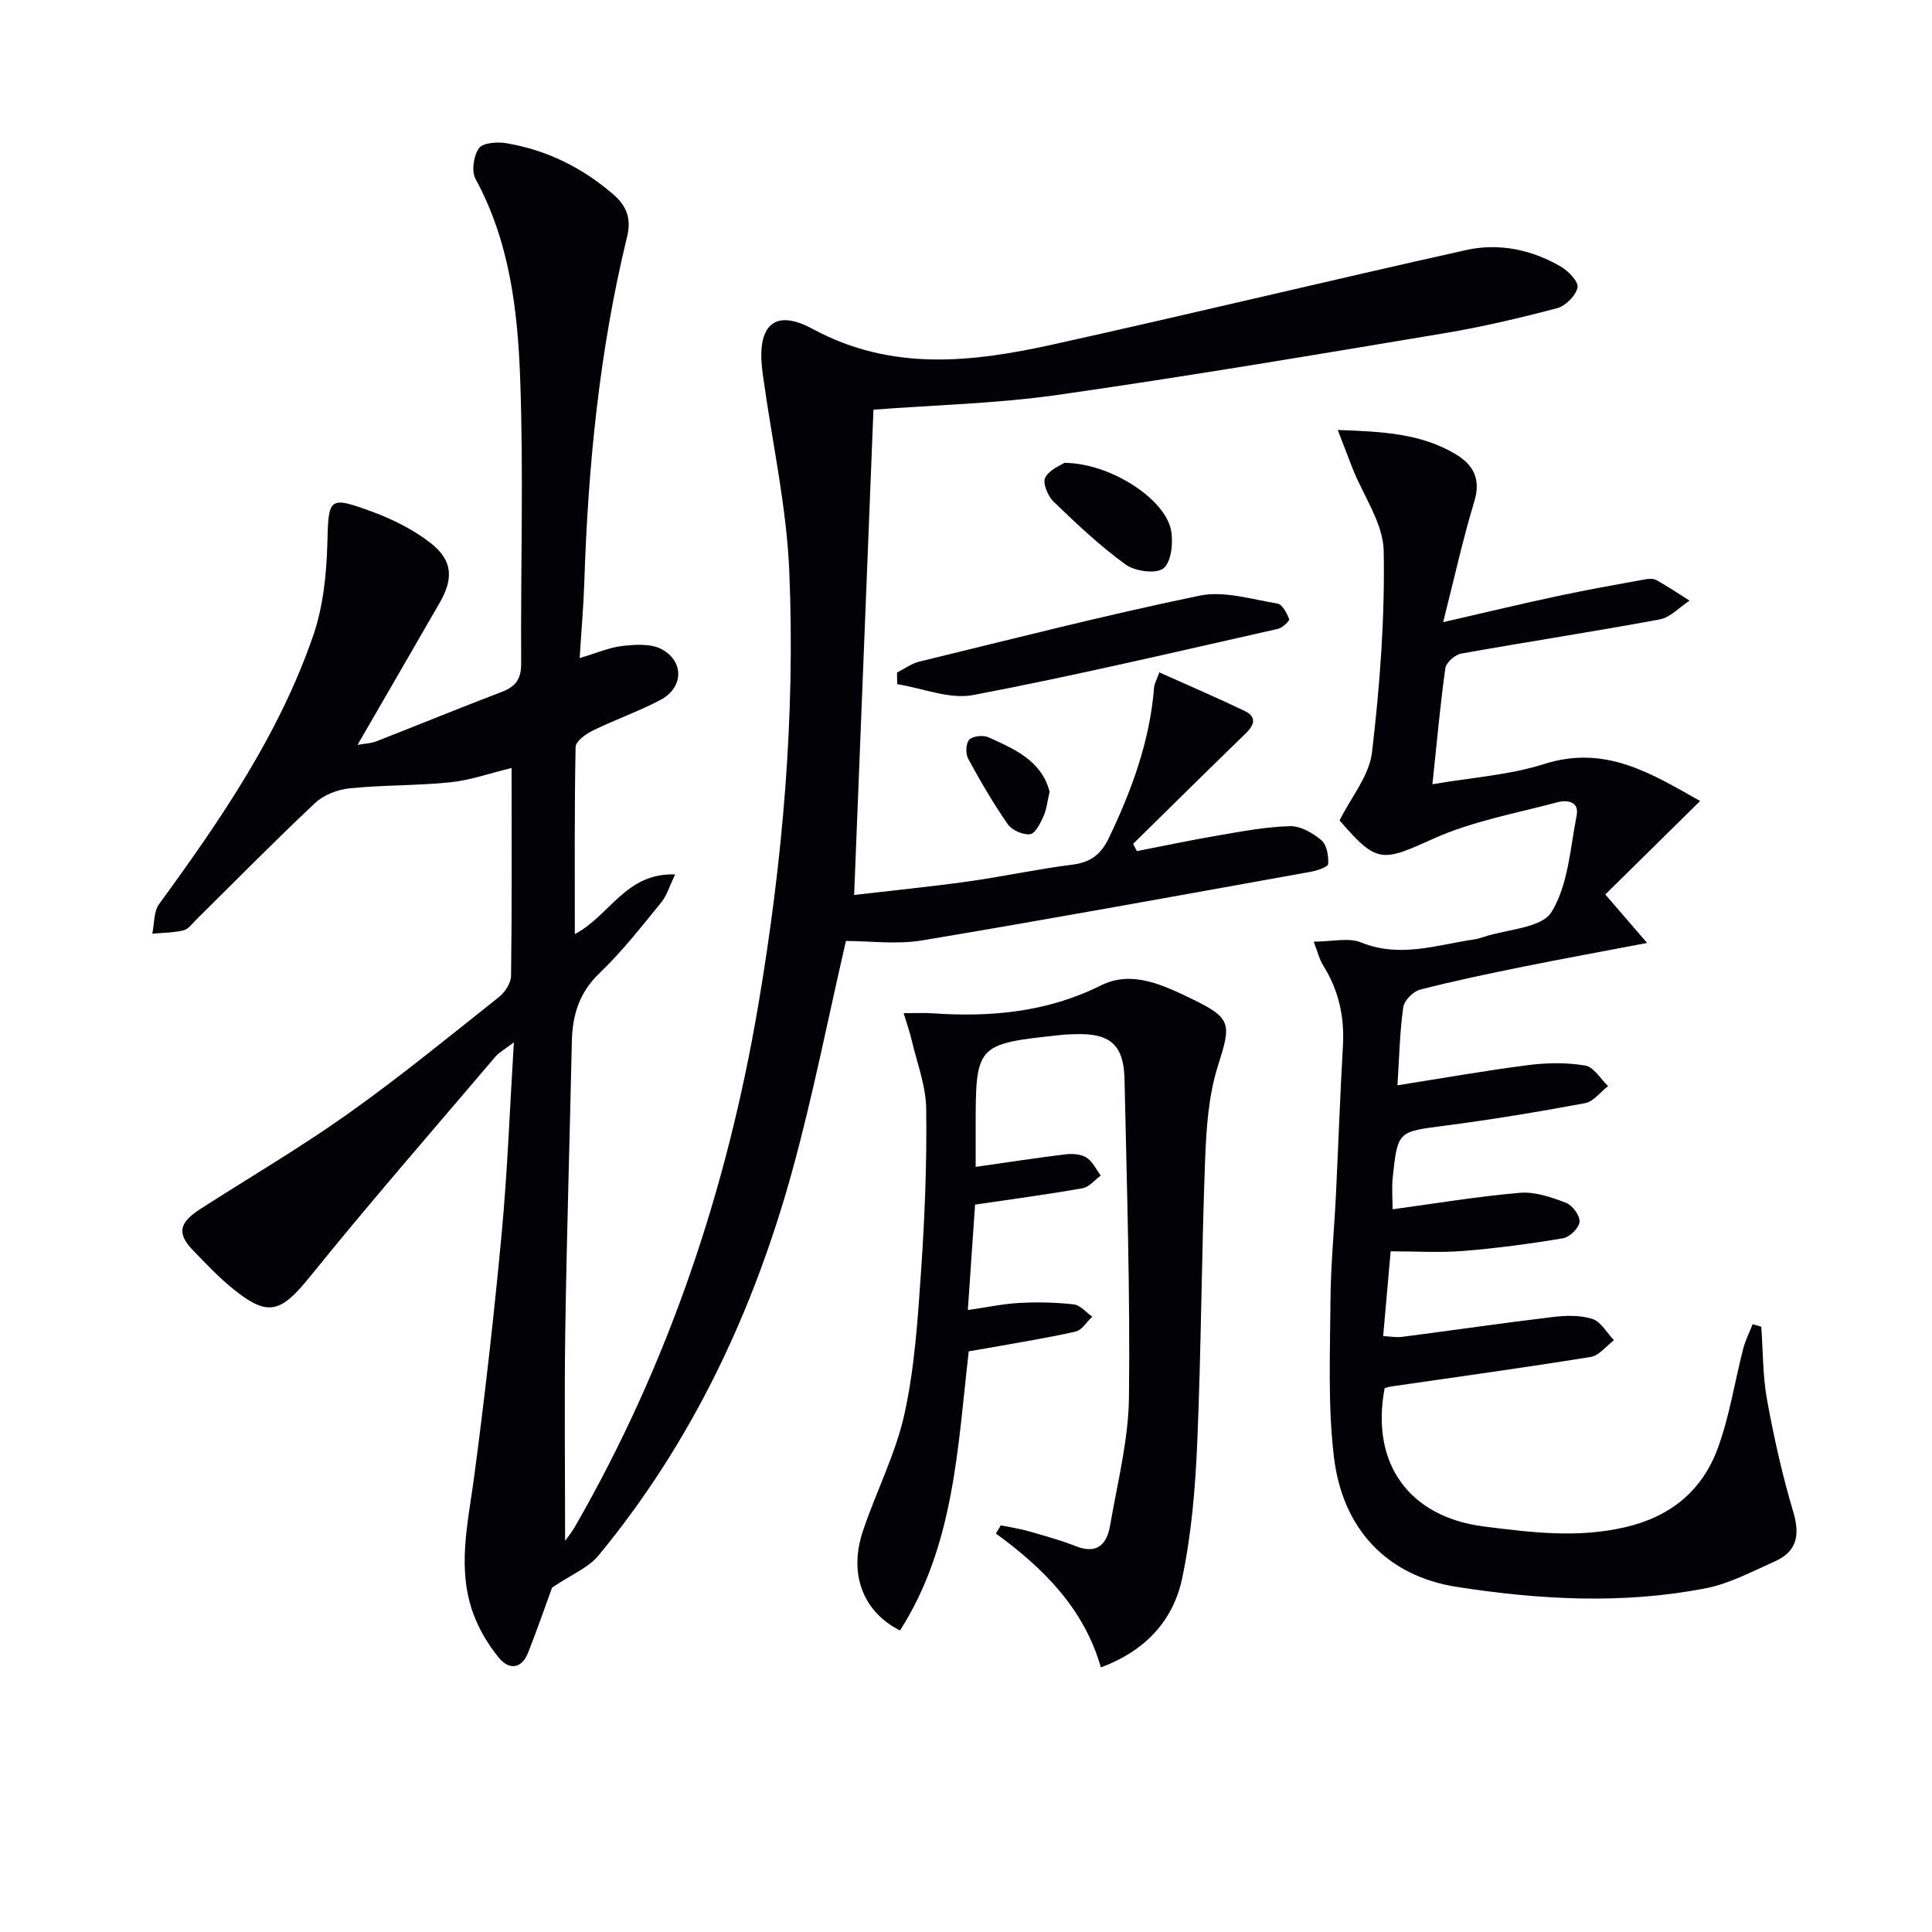
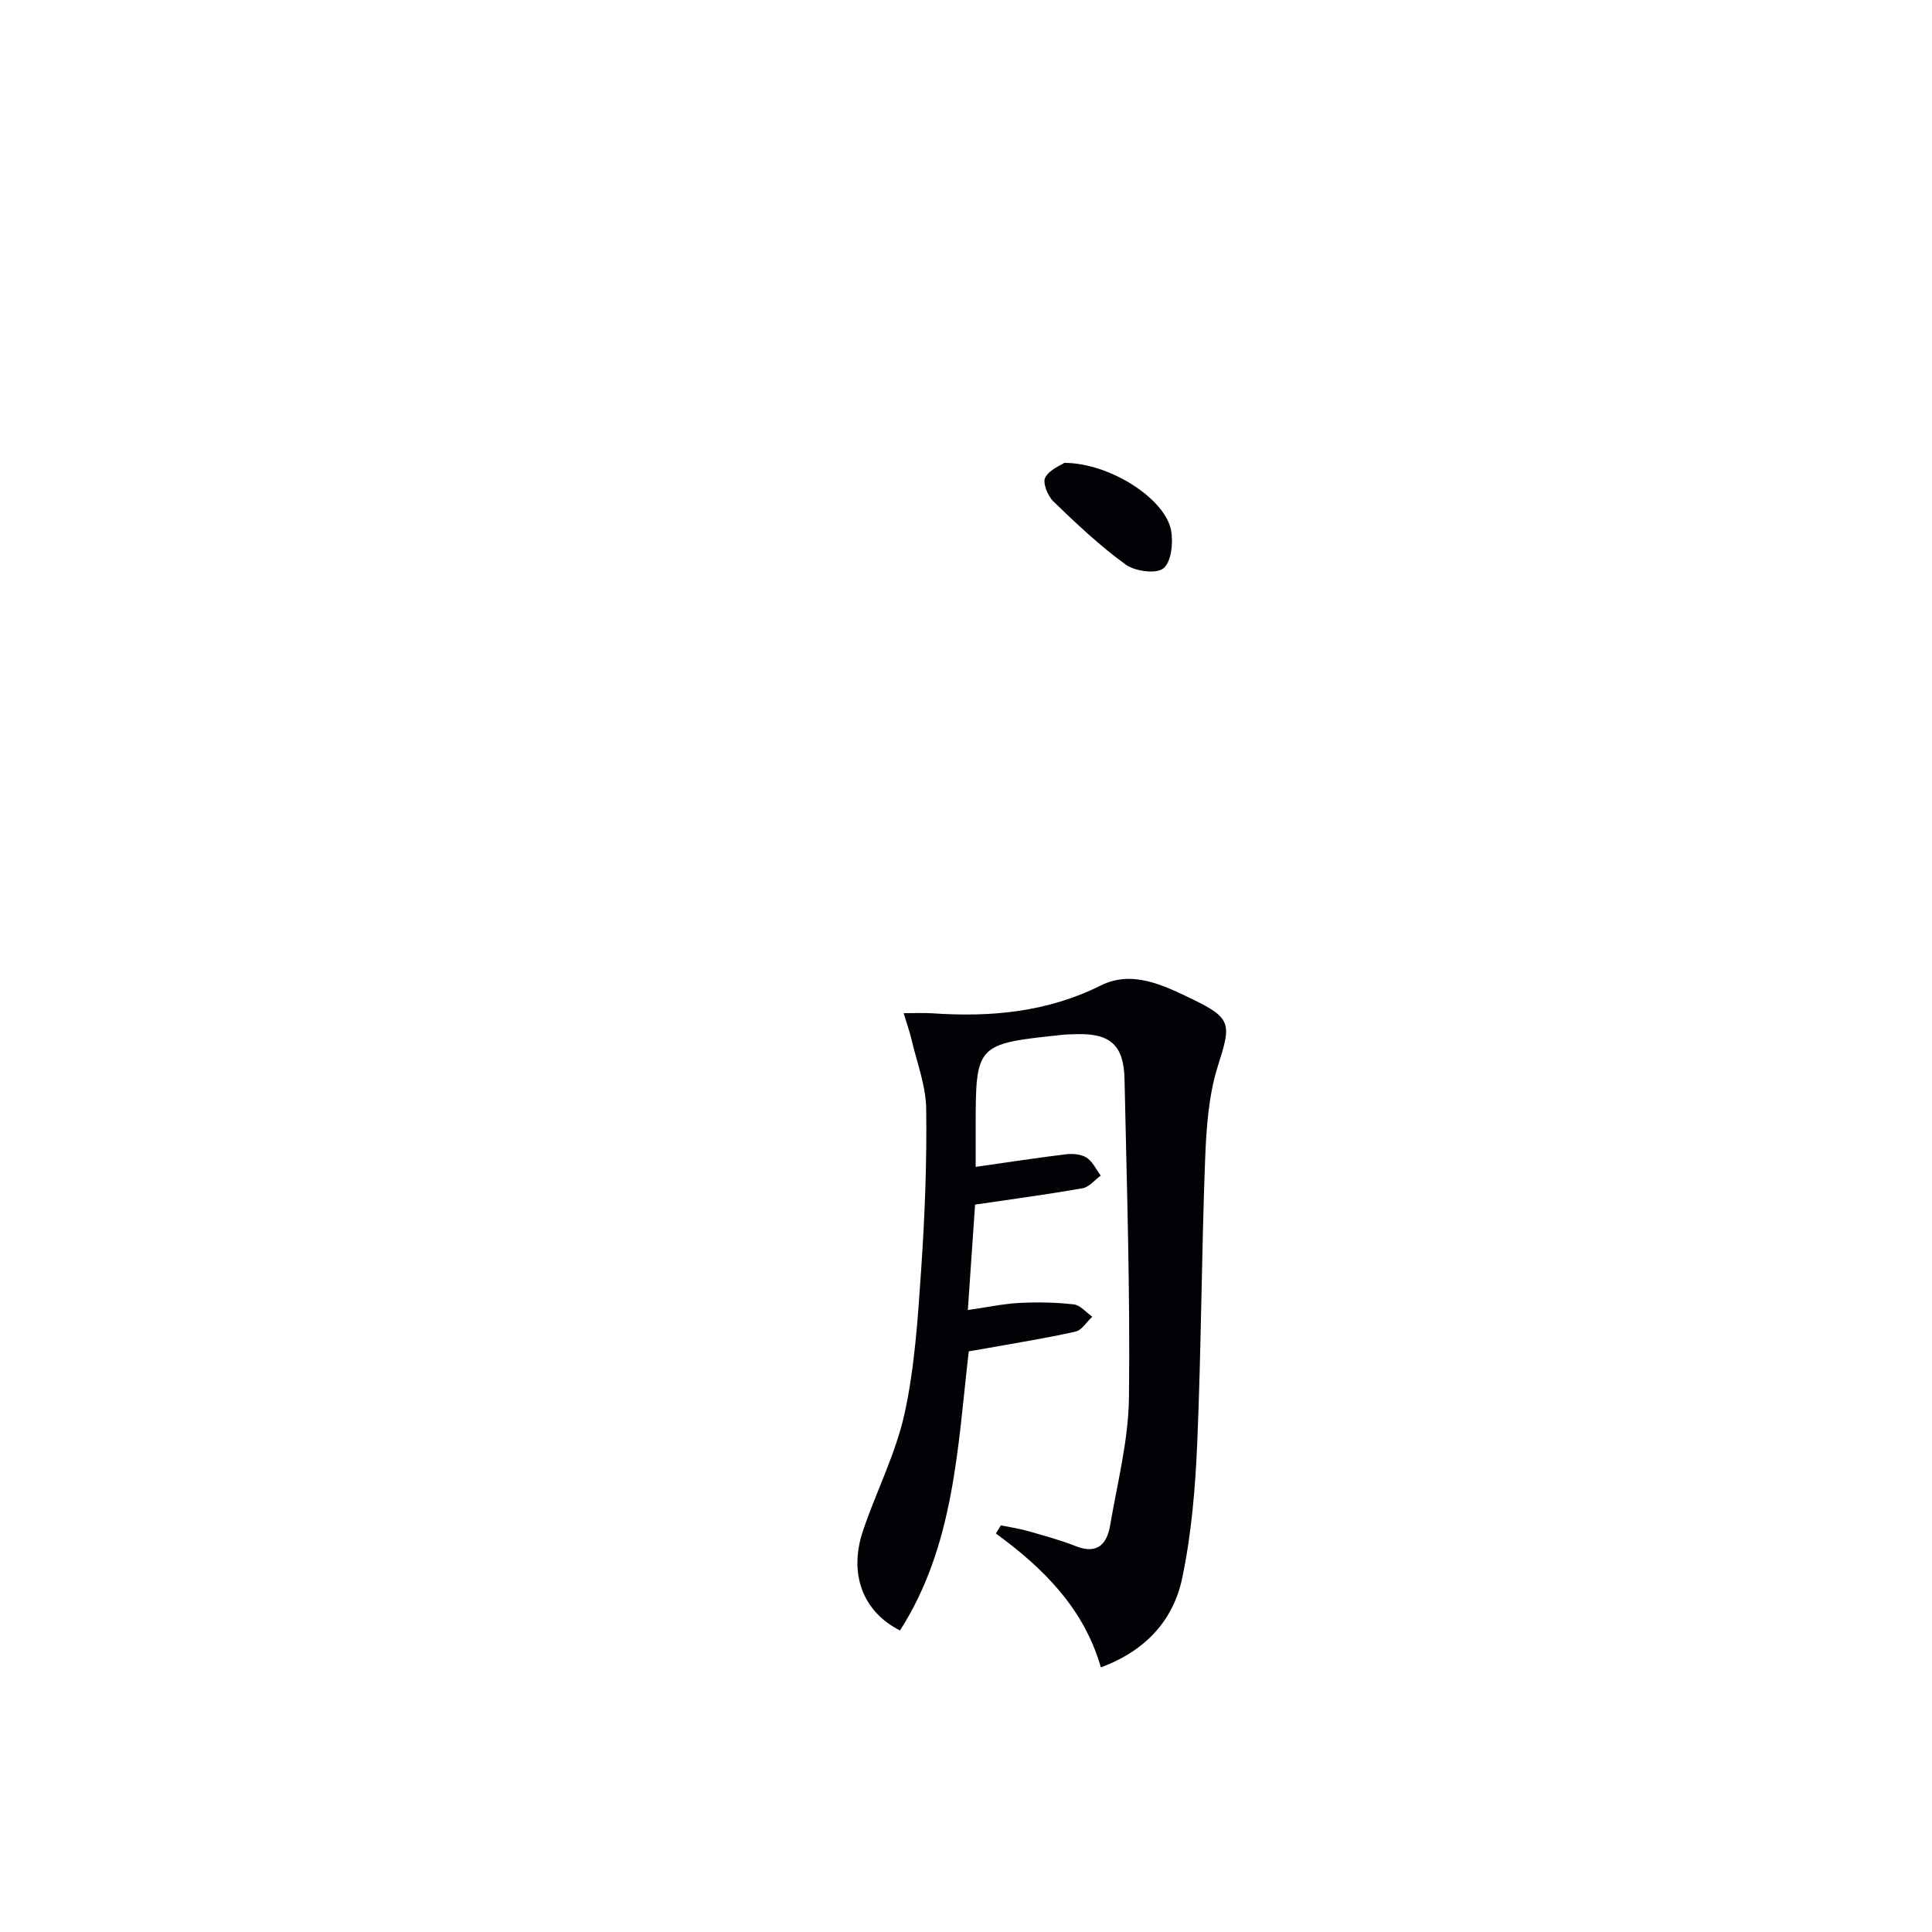
<svg xmlns="http://www.w3.org/2000/svg" enable-background="new 0 0 400 400" viewBox="0 0 400 400">
-   <path d="m114.3 328.7c-1.29 3.52-3.01 8.52-4.95 13.44-1.37 3.46-3.98 3.64-6.1 1.04-2.14-2.63-3.99-5.7-5.18-8.87-3.54-9.45-1.18-18.94.09-28.5 2.24-16.78 4.13-33.62 5.71-50.48 1.19-12.73 1.66-25.52 2.52-39.52-1.95 1.49-3.07 2.07-3.82 2.96-12.81 15.08-25.83 29.99-38.25 45.38-6.34 7.85-8.89 8.7-16.78 2.11-2.67-2.24-5.07-4.81-7.51-7.32-3.43-3.53-3.04-5.75 1.48-8.65 10.21-6.56 20.71-12.71 30.59-19.73 10.71-7.61 20.9-15.96 31.2-24.13 1.25-.99 2.49-2.9 2.51-4.39.19-14.15.11-28.3.11-43.04-4.47 1.08-8.5 2.53-12.64 2.96-6.92.72-13.94.55-20.86 1.25-2.51.25-5.4 1.36-7.2 3.06-8.37 7.86-16.42 16.06-24.59 24.13-.83.82-1.64 1.98-2.64 2.22-2.09.5-4.3.49-6.46.69.44-2.07.28-4.58 1.42-6.14 12.67-17.38 24.84-35.08 31.9-55.59 2.05-5.96 2.75-12.6 2.92-18.95.25-9.58.19-10.03 9.3-6.68 4.29 1.58 8.59 3.73 12.16 6.54 4.51 3.55 4.67 7.32 1.8 12.31-5.54 9.62-11.12 19.23-17.01 29.42 1.57-.28 2.81-.31 3.89-.73 8.66-3.38 17.26-6.92 25.95-10.23 2.9-1.1 4.06-2.68 4.04-5.89-.12-19.62.51-39.26-.2-58.86-.51-14.23-2.18-28.49-9.25-41.47-.87-1.6-.4-4.78.7-6.34.81-1.14 3.76-1.37 5.61-1.06 8.38 1.39 15.73 5.02 22.21 10.6 2.93 2.52 3.73 5.23 2.86 8.78-5.73 23.53-8.08 47.47-8.86 71.62-.16 4.92-.6 9.83-.96 15.61 3.57-1.06 6.16-2.21 8.85-2.51 2.66-.3 5.83-.52 8.04.63 4.82 2.51 4.64 8.03-.19 10.56-4.53 2.38-9.42 4.09-14.02 6.35-1.44.7-3.5 2.21-3.52 3.39-.25 12.75-.16 25.5-.16 38.72 7.24-3.77 10.5-12.71 20.77-12.35-1.12 2.31-1.68 4.32-2.88 5.8-4.11 5.02-8.12 10.19-12.79 14.65-4.23 4.05-5.6 8.72-5.72 14.22-.42 19.81-1.05 39.61-1.35 59.42-.22 14.62-.04 29.25-.04 43.89.5-.71 1.35-1.75 2.02-2.9 19.35-33.64 31.5-69.82 37.97-108 5.05-29.76 7.69-59.74 6.42-89.89-.55-13.18-3.46-26.27-5.29-39.4-.12-.82-.24-1.65-.33-2.48-1.03-9.03 2.61-12.5 10.44-8.26 16.4 8.89 33.11 6.92 49.96 3.19 28.5-6.31 56.87-13.17 85.36-19.51 6.77-1.51 13.55-.1 19.61 3.43 1.57.91 3.71 3.17 3.45 4.33-.37 1.69-2.46 3.8-4.21 4.27-7.68 2.03-15.45 3.87-23.29 5.18-26.68 4.45-53.36 8.96-80.14 12.78-12.62 1.8-25.46 2.09-38.13 3.06-1.32 33.12-2.64 66.41-4 100.47 7.58-.88 15.62-1.68 23.6-2.79 7.23-1.01 14.39-2.58 21.63-3.49 3.75-.47 5.88-2.13 7.49-5.48 4.78-9.96 8.53-20.19 9.39-31.31.05-.61.42-1.2 1.08-3.01 6.04 2.71 11.9 5.22 17.64 7.97 2.48 1.19 2.14 2.83.25 4.66-7.82 7.57-15.55 15.24-23.32 22.87.26.5.52 1 .78 1.5 5.66-1.1 11.31-2.3 17-3.27 4.88-.83 9.8-1.77 14.72-1.89 2.18-.05 4.73 1.42 6.5 2.93 1.11.95 1.49 3.25 1.38 4.9-.04.63-2.3 1.38-3.64 1.62-26.77 4.81-53.53 9.71-80.36 14.19-5.32.89-10.91.13-15.84.13-3.79 16.42-6.87 32.22-11.14 47.69-8.04 29.14-20.74 56.11-40.11 79.57-2.07 2.5-5.54 3.88-9.59 6.62z" fill="#010106" />
-   <path d="m364.65 274.68c.37 5.05.3 10.19 1.2 15.15 1.42 7.8 3.16 15.58 5.42 23.17 1.42 4.79.81 8.21-3.79 10.26-4.68 2.08-9.36 4.6-14.3 5.57-17.15 3.35-34.48 2.38-51.57-.28-14.44-2.25-23.66-11.97-25.44-26.93-1.27-10.65-.78-21.54-.71-32.32.05-7.3.77-14.6 1.13-21.9.5-10.3.86-20.61 1.45-30.91.34-6.03-.9-11.54-4.12-16.66-.75-1.2-1.08-2.66-1.93-4.87 3.78 0 7.2-.9 9.82.17 8.07 3.27 15.71.48 23.49-.65.65-.1 1.29-.31 1.92-.51 4.84-1.6 11.97-1.82 14.01-5.15 3.45-5.62 3.87-13.18 5.2-20 .57-2.93-2.01-3.25-3.99-2.72-8.59 2.3-17.54 3.89-25.57 7.5-10.76 4.84-11.71 5.3-19.53-3.74 2.36-4.75 6.14-9.23 6.72-14.09 1.63-13.82 2.68-27.81 2.42-41.71-.11-5.71-4.17-11.34-6.42-17.02-.94-2.38-1.84-4.78-3.09-8.02 9.21.34 17.29.7 24.51 5.08 3.56 2.16 5.16 5.1 3.77 9.68-2.35 7.74-4.09 15.67-6.46 25.03 8.76-2.01 16.21-3.8 23.7-5.4 5.97-1.28 11.98-2.34 17.99-3.44.8-.15 1.81-.23 2.46.13 2.35 1.31 4.58 2.82 6.86 4.25-2.05 1.34-3.95 3.48-6.17 3.89-13.67 2.54-27.42 4.63-41.11 7.08-1.27.23-3.1 1.84-3.27 3-1.07 7.56-1.74 15.18-2.68 24.05 8.11-1.4 15.91-1.89 23.14-4.19 12.75-4.05 22.3 2.05 32.28 7.66-6.83 6.74-13.26 13.07-19.63 19.35 3.33 3.86 5.74 6.66 8.66 10.04-9.25 1.76-17.48 3.26-25.66 4.91-7.15 1.45-14.3 2.93-21.36 4.76-1.43.37-3.28 2.25-3.47 3.63-.72 5.06-.82 10.21-1.2 16.17 9.2-1.45 18.1-3.03 27.05-4.18 3.89-.5 7.98-.56 11.82.09 1.77.3 3.17 2.76 4.74 4.25-1.59 1.22-3.03 3.22-4.78 3.54-9.61 1.79-19.26 3.39-28.96 4.65-9.76 1.27-9.83 1.06-10.85 10.75-.22 2.12-.03 4.29-.03 6.57 8.81-1.19 17.56-2.66 26.37-3.41 3.12-.27 6.51.92 9.54 2.07 1.33.5 2.91 2.67 2.8 3.94s-2.06 3.17-3.43 3.4c-6.86 1.16-13.77 2.07-20.7 2.63-4.78.39-9.61.07-14.98.07-.53 6.02-1.02 11.58-1.55 17.55 1.41.07 2.7.32 3.93.16 10.37-1.34 20.73-2.85 31.11-4.1 2.73-.33 5.72-.43 8.27.39 1.78.57 3 2.88 4.47 4.41-1.59 1.19-3.06 3.17-4.8 3.46-13.74 2.22-27.53 4.11-41.3 6.11-.47.07-.93.23-1.37.34-2.97 15.66 5.1 26.69 20.54 28.65 9.75 1.24 19.34 2.44 29.19.17 9.49-2.19 16.01-7.59 19.24-16.37 2.44-6.62 3.49-13.76 5.27-20.63.45-1.74 1.29-3.37 1.95-5.05.6.16 1.19.34 1.78.52z" fill="#010106" />
+   <path d="m114.3 328.7z" fill="#010106" />
  <path d="m202 241.59c6.51-.93 12.55-1.86 18.62-2.6 1.42-.17 3.18-.05 4.32.67 1.27.8 2 2.45 2.96 3.73-1.24.9-2.39 2.37-3.75 2.62-7.17 1.27-14.4 2.23-22.27 3.39-.48 7.01-.97 14.03-1.5 21.83 3.92-.56 7.28-1.29 10.67-1.47 3.75-.2 7.55-.12 11.27.3 1.35.15 2.55 1.66 3.82 2.55-1.15 1.06-2.14 2.78-3.46 3.08-6.13 1.38-12.36 2.36-18.55 3.48-1.13.2-2.26.39-3.56.61-2.31 19.96-2.99 40.19-14.23 57.79-7.71-3.87-10.66-11.74-7.68-20.6 2.74-8.18 6.81-16.01 8.63-24.36 2.11-9.67 2.74-19.71 3.42-29.63.76-11.11 1.2-22.28 1.05-33.41-.06-4.79-1.92-9.55-3.03-14.31-.36-1.57-.92-3.1-1.64-5.49 2.41 0 4.15-.1 5.88.02 12.11.83 23.77-.19 34.97-5.77 6.5-3.24 13-.01 18.99 2.88 8.19 3.96 7.94 5.19 5.21 13.83-1.95 6.18-2.39 12.98-2.64 19.53-.73 19.46-.8 38.94-1.62 58.39-.4 9.4-1.19 18.91-3.12 28.09-1.82 8.67-7.52 15.03-16.84 18.47-3.45-12.09-11.81-20.49-21.73-27.71.34-.56.68-1.12 1.02-1.69 1.89.39 3.81.66 5.66 1.19 3.34.95 6.7 1.87 9.92 3.14 4.4 1.72 6.39-.47 7.04-4.28 1.51-8.82 3.8-17.67 3.91-26.53.26-21.97-.45-43.95-.92-65.92-.15-7.05-2.98-9.49-9.97-9.3-1 .03-2 .04-2.99.15-17.86 1.89-17.86 1.9-17.86 19.53z" fill="#010106" />
-   <path d="m185.71 139.25c1.54-.77 3-1.87 4.62-2.27 19.32-4.7 38.59-9.64 58.06-13.66 5.05-1.04 10.75.77 16.1 1.64 1 .16 1.94 1.98 2.42 3.23.13.34-1.4 1.8-2.33 2.01-21 4.72-41.95 9.68-63.08 13.7-4.92.94-10.47-1.42-15.74-2.25-.02-.8-.03-1.6-.05-2.4z" fill="#010106" />
  <path d="m220.36 95.83c9.46.03 20.84 7.42 22.09 13.94.49 2.56.07 6.58-1.57 7.9-1.52 1.21-5.88.62-7.83-.79-5.33-3.86-10.18-8.45-14.94-13.04-1.18-1.14-2.29-3.89-1.71-4.96.91-1.69 3.29-2.58 3.96-3.05z" fill="#010106" />
-   <path d="m217.31 163.91c-.47 1.99-.62 3.69-1.29 5.16-.64 1.42-1.71 3.54-2.78 3.65-1.48.16-3.74-.84-4.6-2.08-3.01-4.34-5.68-8.92-8.2-13.57-.56-1.04-.48-3.22.25-3.94.76-.77 2.89-.97 3.99-.47 5.37 2.43 10.96 4.82 12.63 11.25z" fill="#010106" />
</svg>